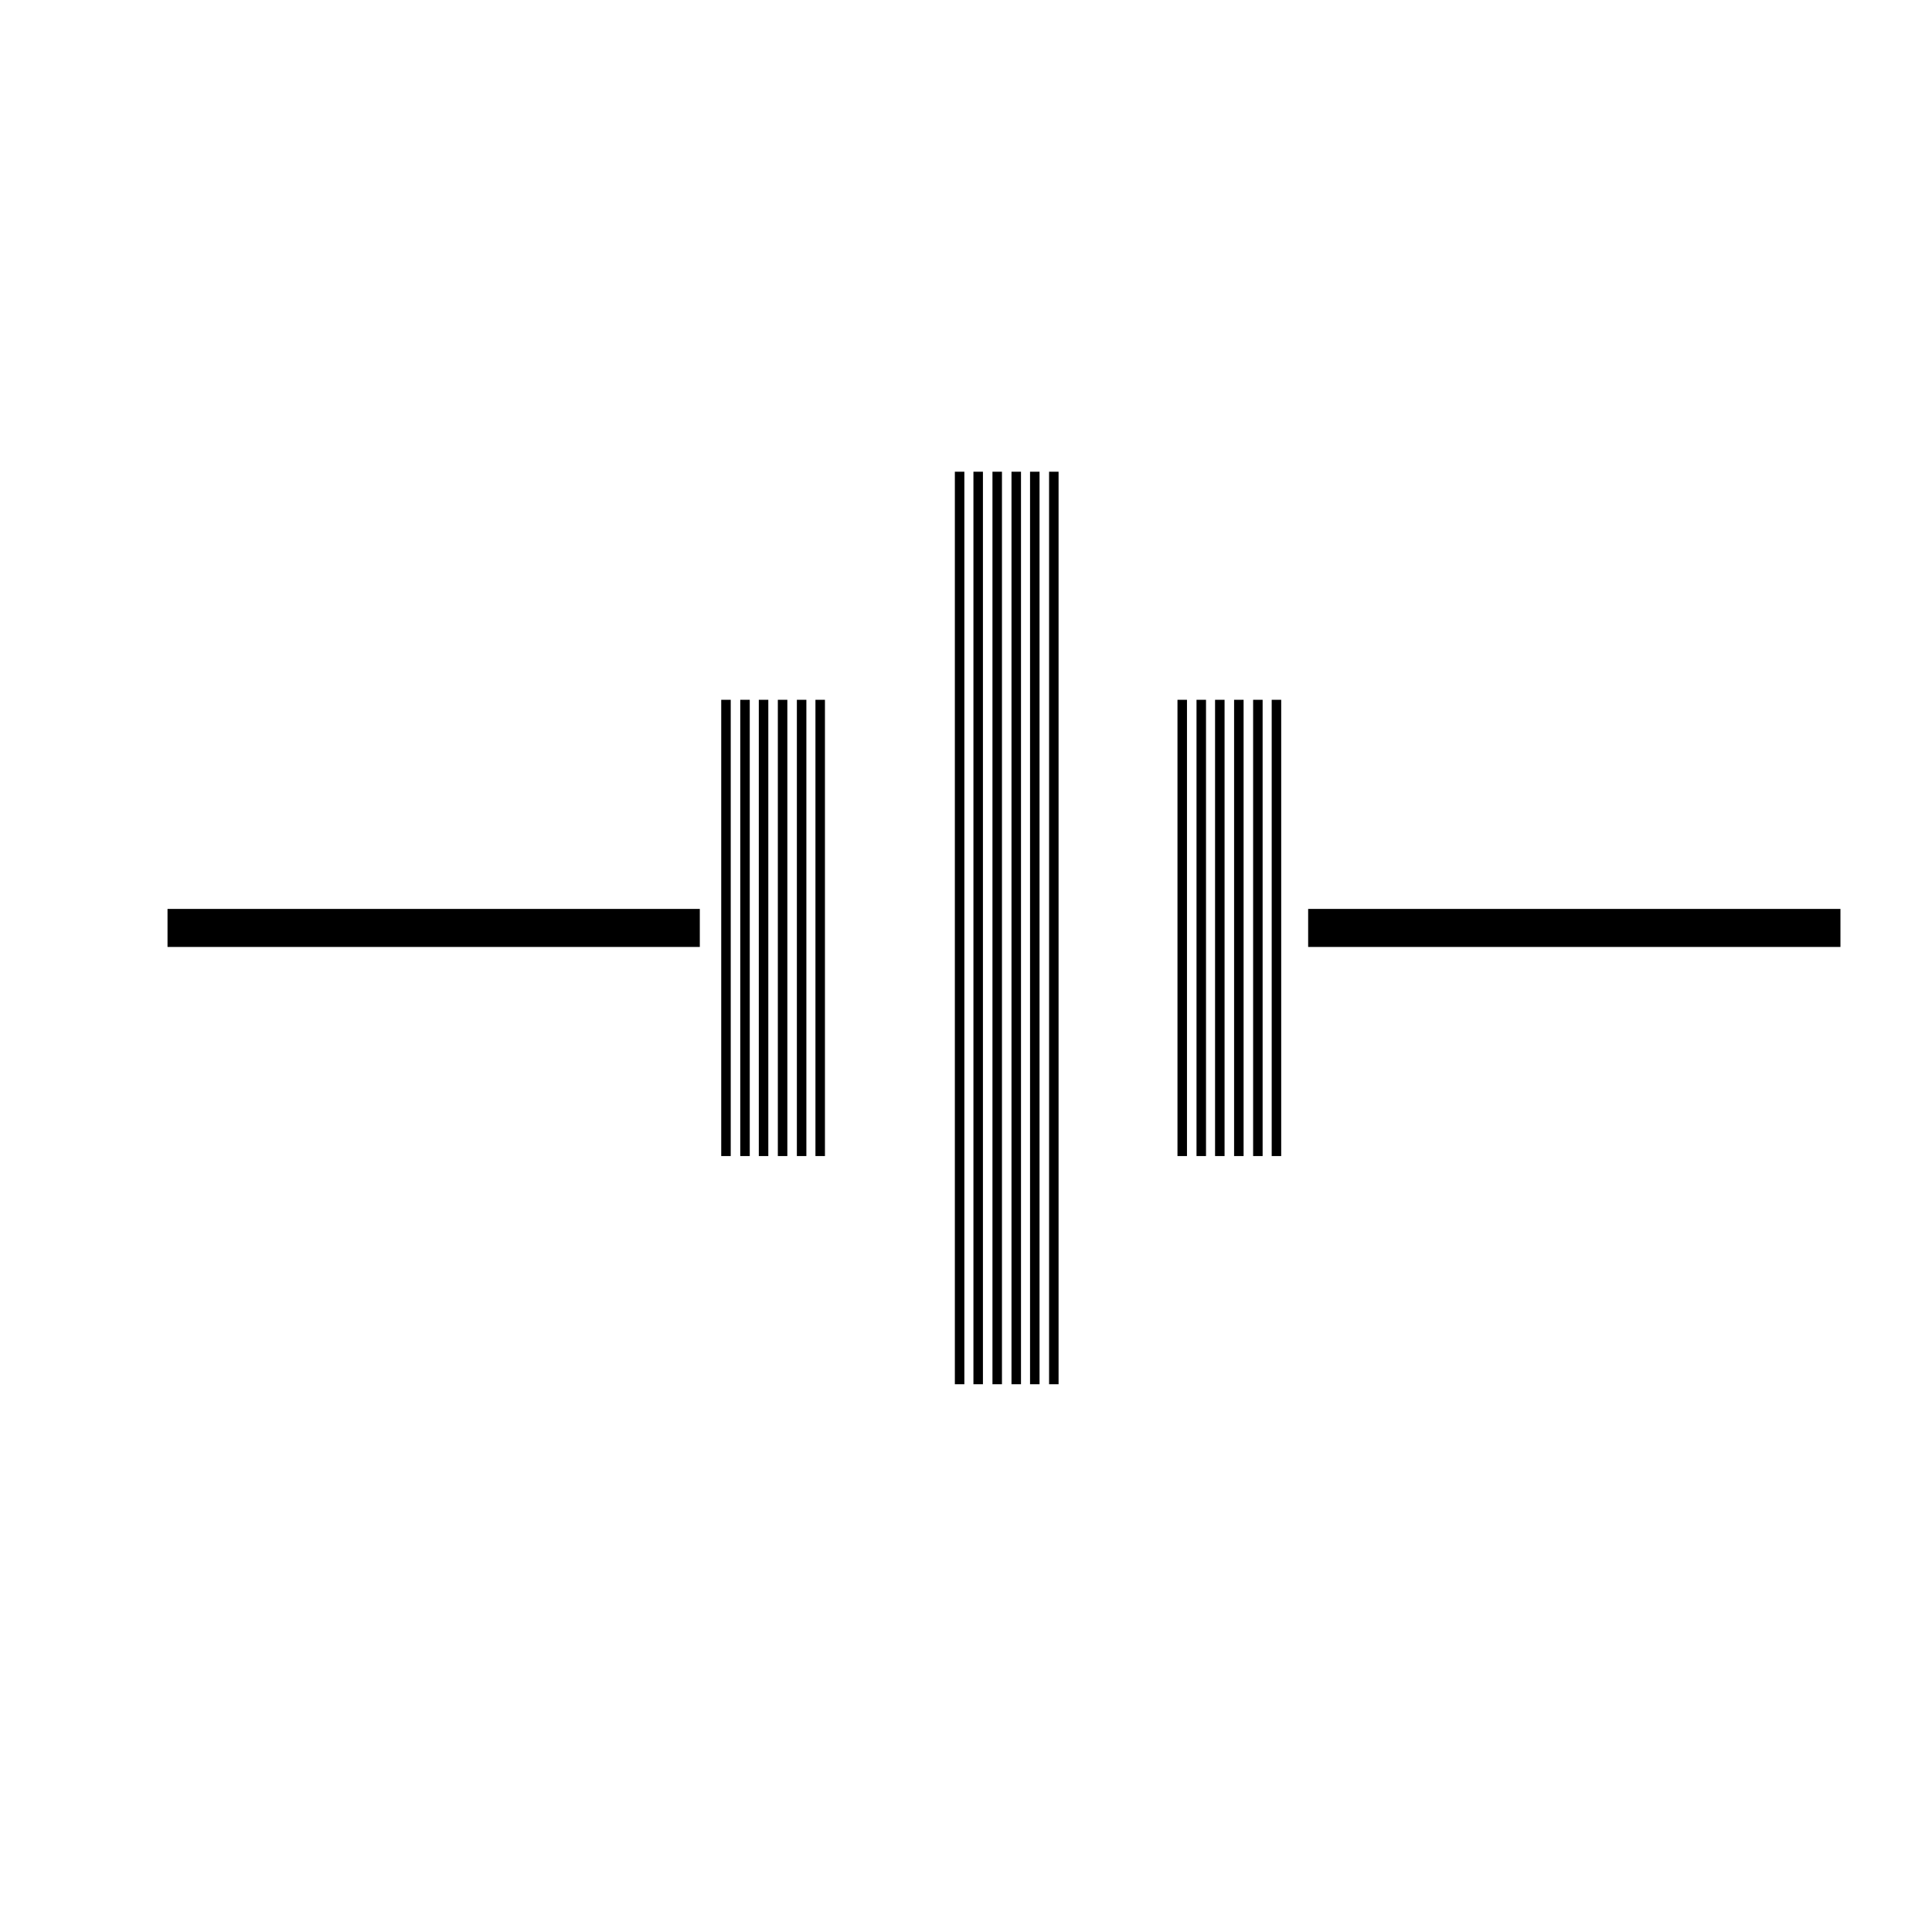
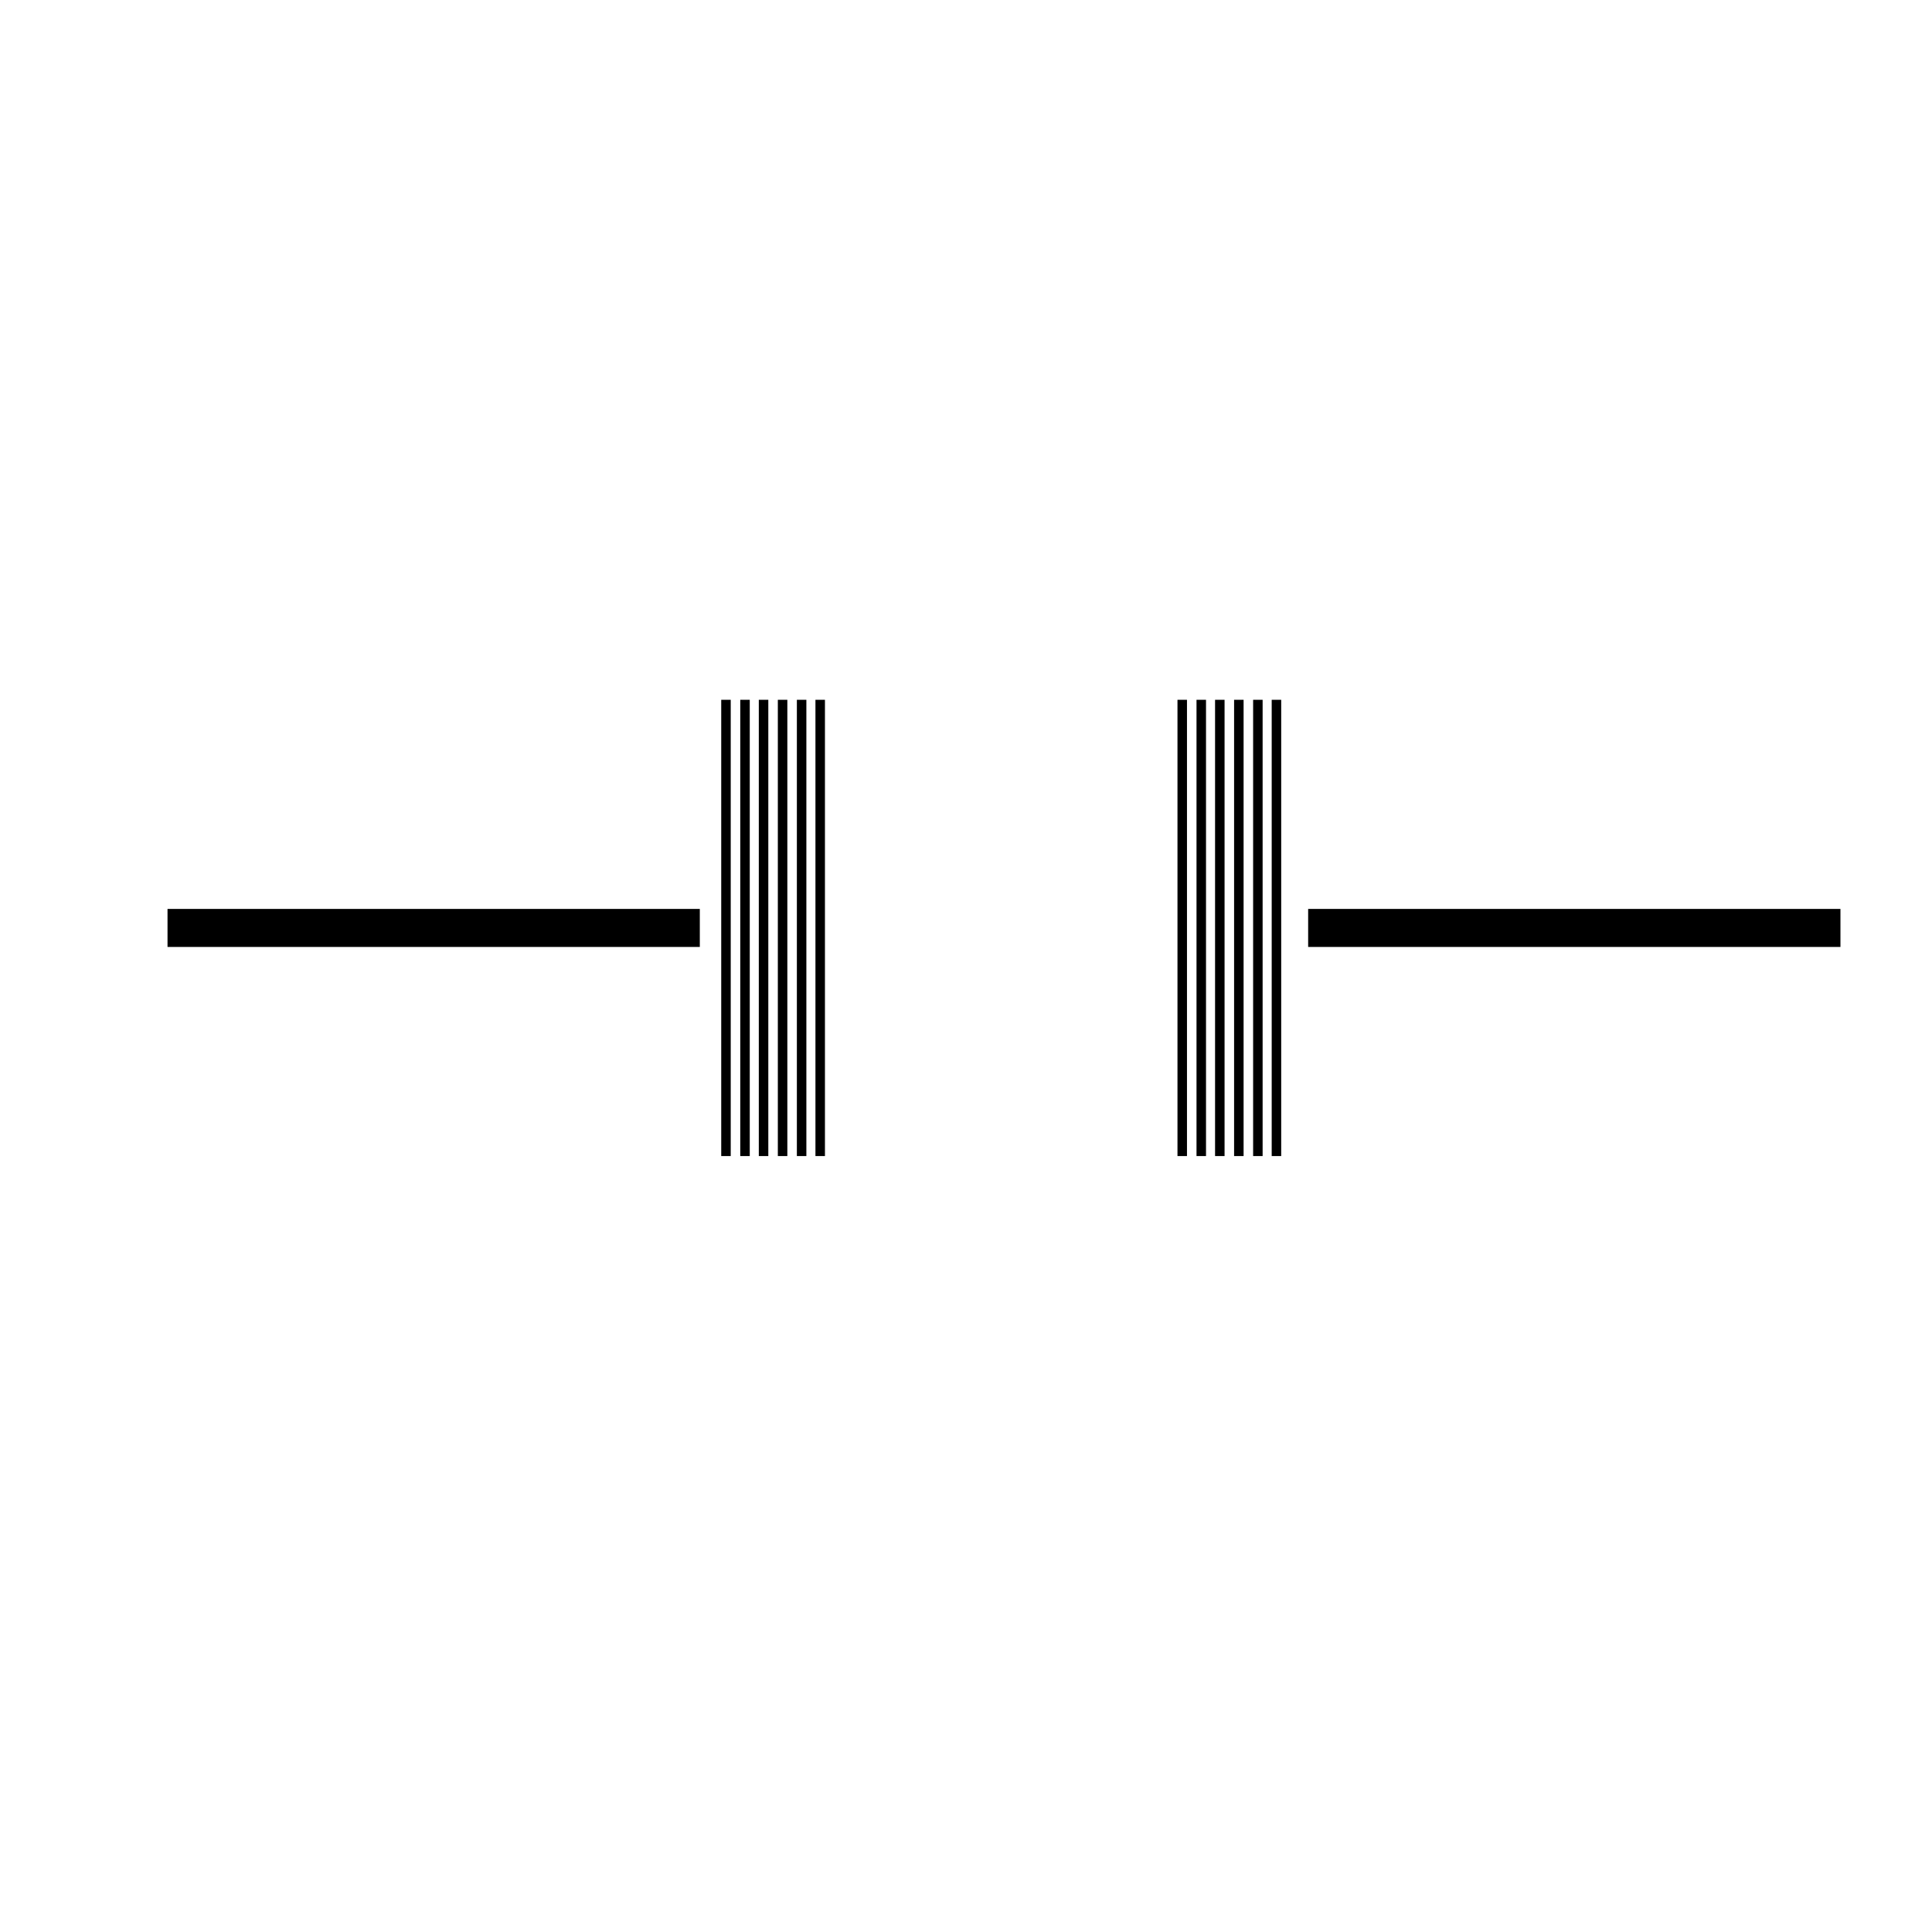
<svg xmlns="http://www.w3.org/2000/svg" width="800px" height="800px" version="1.1" viewBox="144 144 512 512">
  <defs>
    <clipPath id="c">
      <path d="m455.42 329.46h30.23v120.91h-30.23z" />
    </clipPath>
    <clipPath id="b">
      <path d="m334.5 329.46h30.23v120.91h-30.23z" />
    </clipPath>
    <clipPath id="a">
      <path d="m394.96 269.01h30.23v241.83h-30.23z" />
    </clipPath>
  </defs>
  <path transform="matrix(5.038 0 0 5.038 148.09 148.09)" d="m8 48h28m32 0h28" fill="none" stroke="#000000" stroke-miterlimit="10" stroke-width="2" />
  <g clip-path="url(#c)">
    <path transform="matrix(5.038 0 0 5.038 148.09 148.09)" d="m0 116v-100m98.999 100v-100m-0.977 100v-100m-1.001 100v-100m-0.976 100v-100m-1.001 100v-100m-0.977 100v-100m-1.001 100v-100m-0.976 100v-100m-1.001 100v-100m-1.001 100v-100m-0.977 100v-100m-1.001 100v-100m-0.976 100v-100m-1.001 100v-100m-0.977 100v-100m-1.001 100v-100m-0.976 100v-100m-1.001 100v-100m-1.001 100v-100m-0.977 100v-100m-1.001 100v-100m-0.976 100v-100m-1.001 100v-100m-0.977 100v-100m-1.001 100v-100m-0.976 100v-100m-1.001 100v-100m-1.001 100v-100m-0.977 100v-100m-1.001 100v-100m-0.976 100v-100m-1.001 100v-100m-0.977 100v-100m-1.001 100v-100m-0.977 100v-100m-1.001 100v-100m-1.001 100v-100m-0.976 100v-100m-1.001 100v-100m-0.977 100v-100m-1.001 100v-100m-0.976 100v-100m-1.001 100v-100m-0.977 100v-100m-1.001 100v-100m-1.001 100v-100m-0.976 100v-100m-1.001 100v-100m-0.977 100v-100m-1.001 100v-100m-0.976 100v-100m-1.001 100v-100m-0.977 100v-100m-1.001 100v-100m-0.976 100v-100m-1.001 100v-100m-1.001 100v-100m-0.977 100v-100m-1.001 100v-100m-0.976 100v-100m-1.001 100v-100m-0.977 100v-100m-1.001 100v-100m-0.976 100v-100m-1.001 100v-100m-1.001 100v-100m-0.977 100v-100m-1.001 100v-100m-0.977 100v-100m-1.001 100v-100m-0.976 100v-100m-1.001 100v-100m-0.977 100v-100m-1.001 100v-100m-1.001 100v-100m-0.976 100v-100m-1.001 100v-100m-0.977 100v-100m-1.001 100v-100m-0.976 100v-100m-1.001 100v-100m-0.977 100v-100m-1.001 100v-100m-1.001 100v-100m-0.976 100v-100m-1.001 100v-100m-0.977 100v-100m-1.001 100v-100m-0.976 100v-100m-1.001 100v-100m-0.977 100v-100m-1.001 100v-100m-1.001 100v-100m-0.976 100v-100m-1.001 100v-100m-0.977 100v-100m-1.001 100v-100m-0.976 100v-100m-1.001 100v-100m-0.977 100v-100m98.999 100v-100m-100 100h100m-100-100h100" fill="none" stroke="#000000" stroke-miterlimit="10" stroke-width=".5" />
  </g>
  <g clip-path="url(#b)">
    <path transform="matrix(5.038 0 0 5.038 148.09 148.09)" d="m-24 116v-100m98.999 100v-100m-0.977 100v-100m-1.001 100v-100m-0.976 100v-100m-1.001 100v-100m-0.977 100v-100m-1.001 100v-100m-0.976 100v-100m-1.001 100v-100m-1.001 100v-100m-0.977 100v-100m-1.001 100v-100m-0.976 100v-100m-1.001 100v-100m-0.977 100v-100m-1.001 100v-100m-0.976 100v-100m-1.001 100v-100m-1.001 100v-100m-0.977 100v-100m-1.001 100v-100m-0.976 100v-100m-1.001 100v-100m-0.977 100v-100m-1.001 100v-100m-0.976 100v-100m-1.001 100v-100m-1.001 100v-100m-0.977 100v-100m-1.001 100v-100m-0.976 100v-100m-1.001 100v-100m-0.977 100v-100m-1.001 100v-100m-0.977 100v-100m-1.001 100v-100m-1.001 100v-100m-0.976 100v-100m-1.001 100v-100m-0.977 100v-100m-1.001 100v-100m-0.976 100v-100m-1.001 100v-100m-0.977 100v-100m-1.001 100v-100m-1.001 100v-100m-0.976 100v-100m-1.001 100v-100m-0.977 100v-100m-1.001 100v-100m-0.976 100v-100m-1.001 100v-100m-0.977 100v-100m-1.001 100v-100m-0.976 100v-100m-1.001 100v-100m-1.001 100v-100m-0.977 100v-100m-1.001 100v-100m-0.976 100v-100m-1.001 100v-100m-0.977 100v-100m-1.001 100v-100m-0.976 100v-100m-1.001 100v-100m-1.001 100v-100m-0.977 100v-100m-1.001 100v-100m-0.977 100v-100m-1.001 100v-100m-0.976 100v-100m-1.001 100v-100m-0.977 100v-100m-1.001 100v-100m-1.001 100v-100m-0.976 100v-100m-1.001 100v-100m-0.977 100v-100m-1.001 100v-100m-0.976 100v-100m-1.001 100v-100m-0.977 100v-100m-1.001 100v-100m-1.001 100v-100m-0.976 100v-100m-1.001 100v-100m-0.977 100v-100m-1.001 100v-100m-0.976 100v-100m-1.001 100v-100m-0.977 100v-100m-1.001 100v-100m-1.001 100v-100m-0.976 100v-100m-1.001 100v-100m-0.977 100v-100m-1.001 100v-100m-0.976 100v-100m-1.001 100v-100m-0.977 100v-100m98.999 100v-100m-100 100h100m-100-100h100" fill="none" stroke="#000000" stroke-miterlimit="10" stroke-width=".5" />
  </g>
  <g clip-path="url(#a)">
-     <path transform="matrix(5.038 0 0 5.038 148.09 148.09)" d="m16 108v-100m98.999 100v-100m-0.977 100v-100m-1.001 100v-100m-0.976 100v-100m-1.001 100v-100m-0.977 100v-100m-1.001 100v-100m-0.976 100v-100m-1.001 100v-100m-1.001 100v-100m-0.977 100v-100m-1.001 100v-100m-0.976 100v-100m-1.001 100v-100m-0.977 100v-100m-1.001 100v-100m-0.976 100v-100m-1.001 100v-100m-1.001 100v-100m-0.977 100v-100m-1.001 100v-100m-0.976 100v-100m-1.001 100v-100m-0.977 100v-100m-1.001 100v-100m-0.976 100v-100m-1.001 100v-100m-1.001 100v-100m-0.977 100v-100m-1.001 100v-100m-0.976 100v-100m-1.001 100v-100m-0.977 100v-100m-1.001 100v-100m-0.977 100v-100m-1.001 100v-100m-1.001 100v-100m-0.976 100v-100m-1.001 100v-100m-0.977 100v-100m-1.001 100v-100m-0.976 100v-100m-1.001 100v-100m-0.977 100v-100m-1.001 100v-100m-1.001 100v-100m-0.976 100v-100m-1.001 100v-100m-0.977 100v-100m-1.001 100v-100m-0.976 100v-100m-1.001 100v-100m-0.977 100v-100m-1.001 100v-100m-0.976 100v-100m-1.001 100v-100m-1.001 100v-100m-0.977 100v-100m-1.001 100v-100m-0.976 100v-100m-1.001 100v-100m-0.977 100v-100m-1.001 100v-100m-0.976 100v-100m-1.001 100v-100m-1.001 100v-100m-0.977 100v-100m-1.001 100v-100m-0.977 100v-100m-1.001 100v-100m-0.976 100v-100m-1.001 100v-100m-0.977 100v-100m-1.001 100v-100m-1.001 100v-100m-0.976 100v-100m-1.001 100v-100m-0.977 100v-100m-1.001 100v-100m-0.976 100v-100m-1.001 100v-100m-0.977 100v-100m-1.001 100v-100m-1.001 100v-100m-0.976 100v-100m-1.001 100v-100m-0.977 100v-100m-1.001 100v-100m-0.976 100v-100m-1.001 100v-100m-0.977 100v-100m-1.001 100v-100m-1.001 100v-100m-0.976 100v-100m-1.001 100v-100m-0.977 100v-100m-1.001 100v-100m-0.976 100v-100m-1.001 100v-100m-0.977 100v-100m98.999 100v-100m-100 100h100m-100-100h100" fill="none" stroke="#000000" stroke-miterlimit="10" stroke-width=".5" />
-   </g>
+     </g>
</svg>